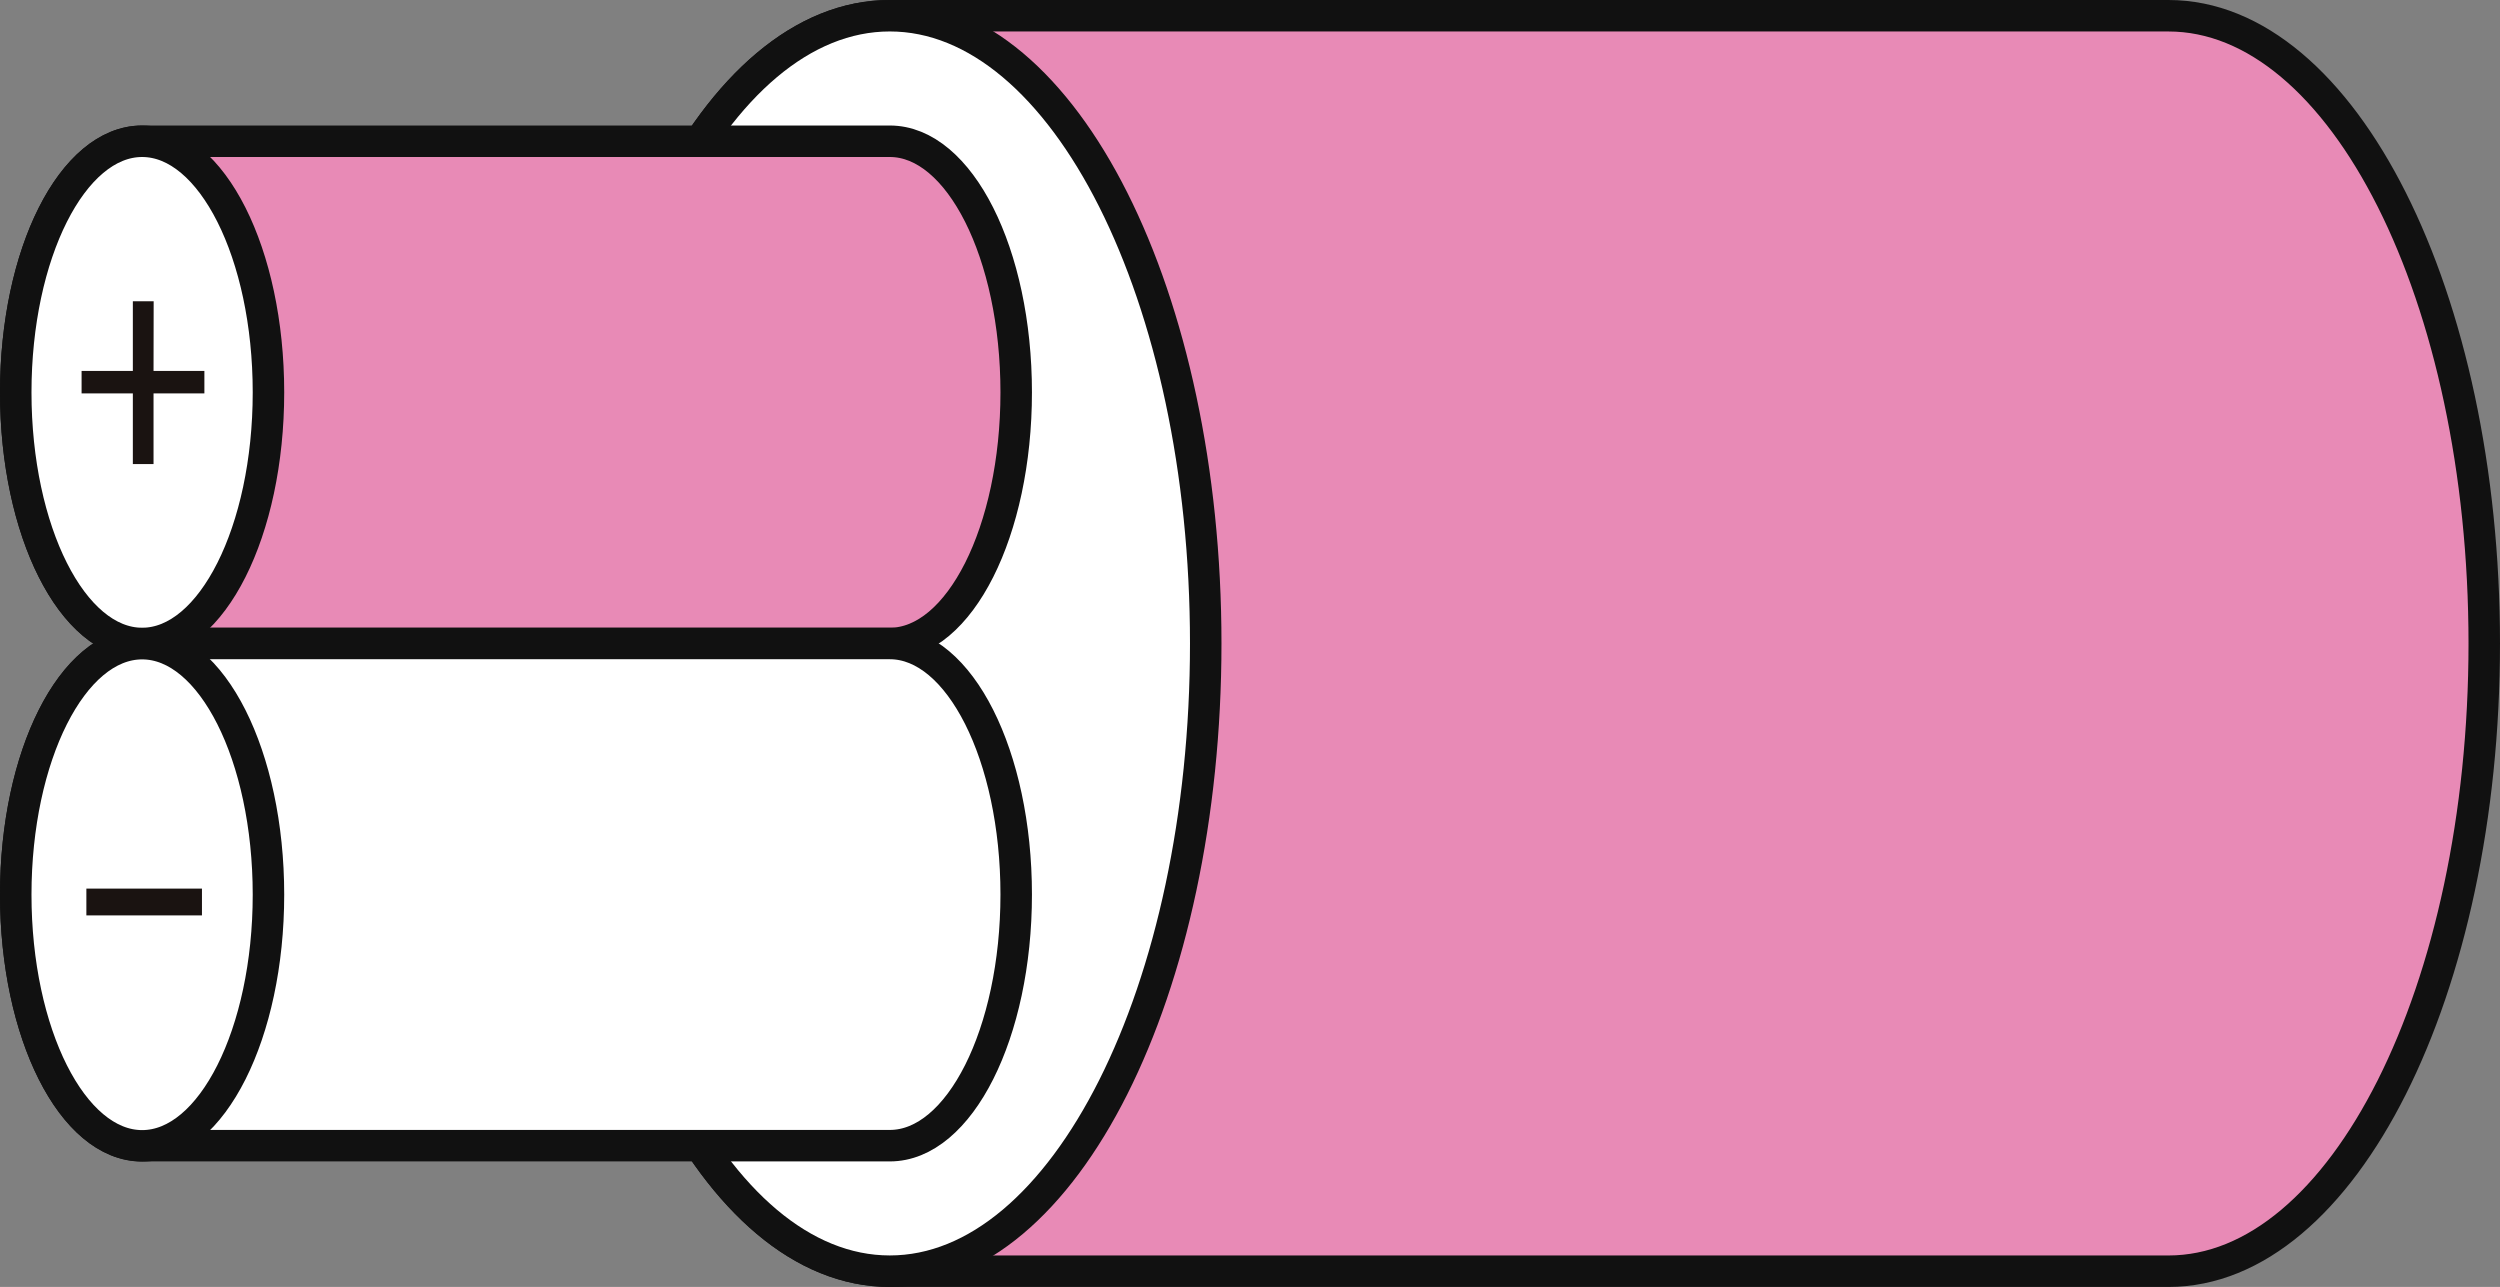
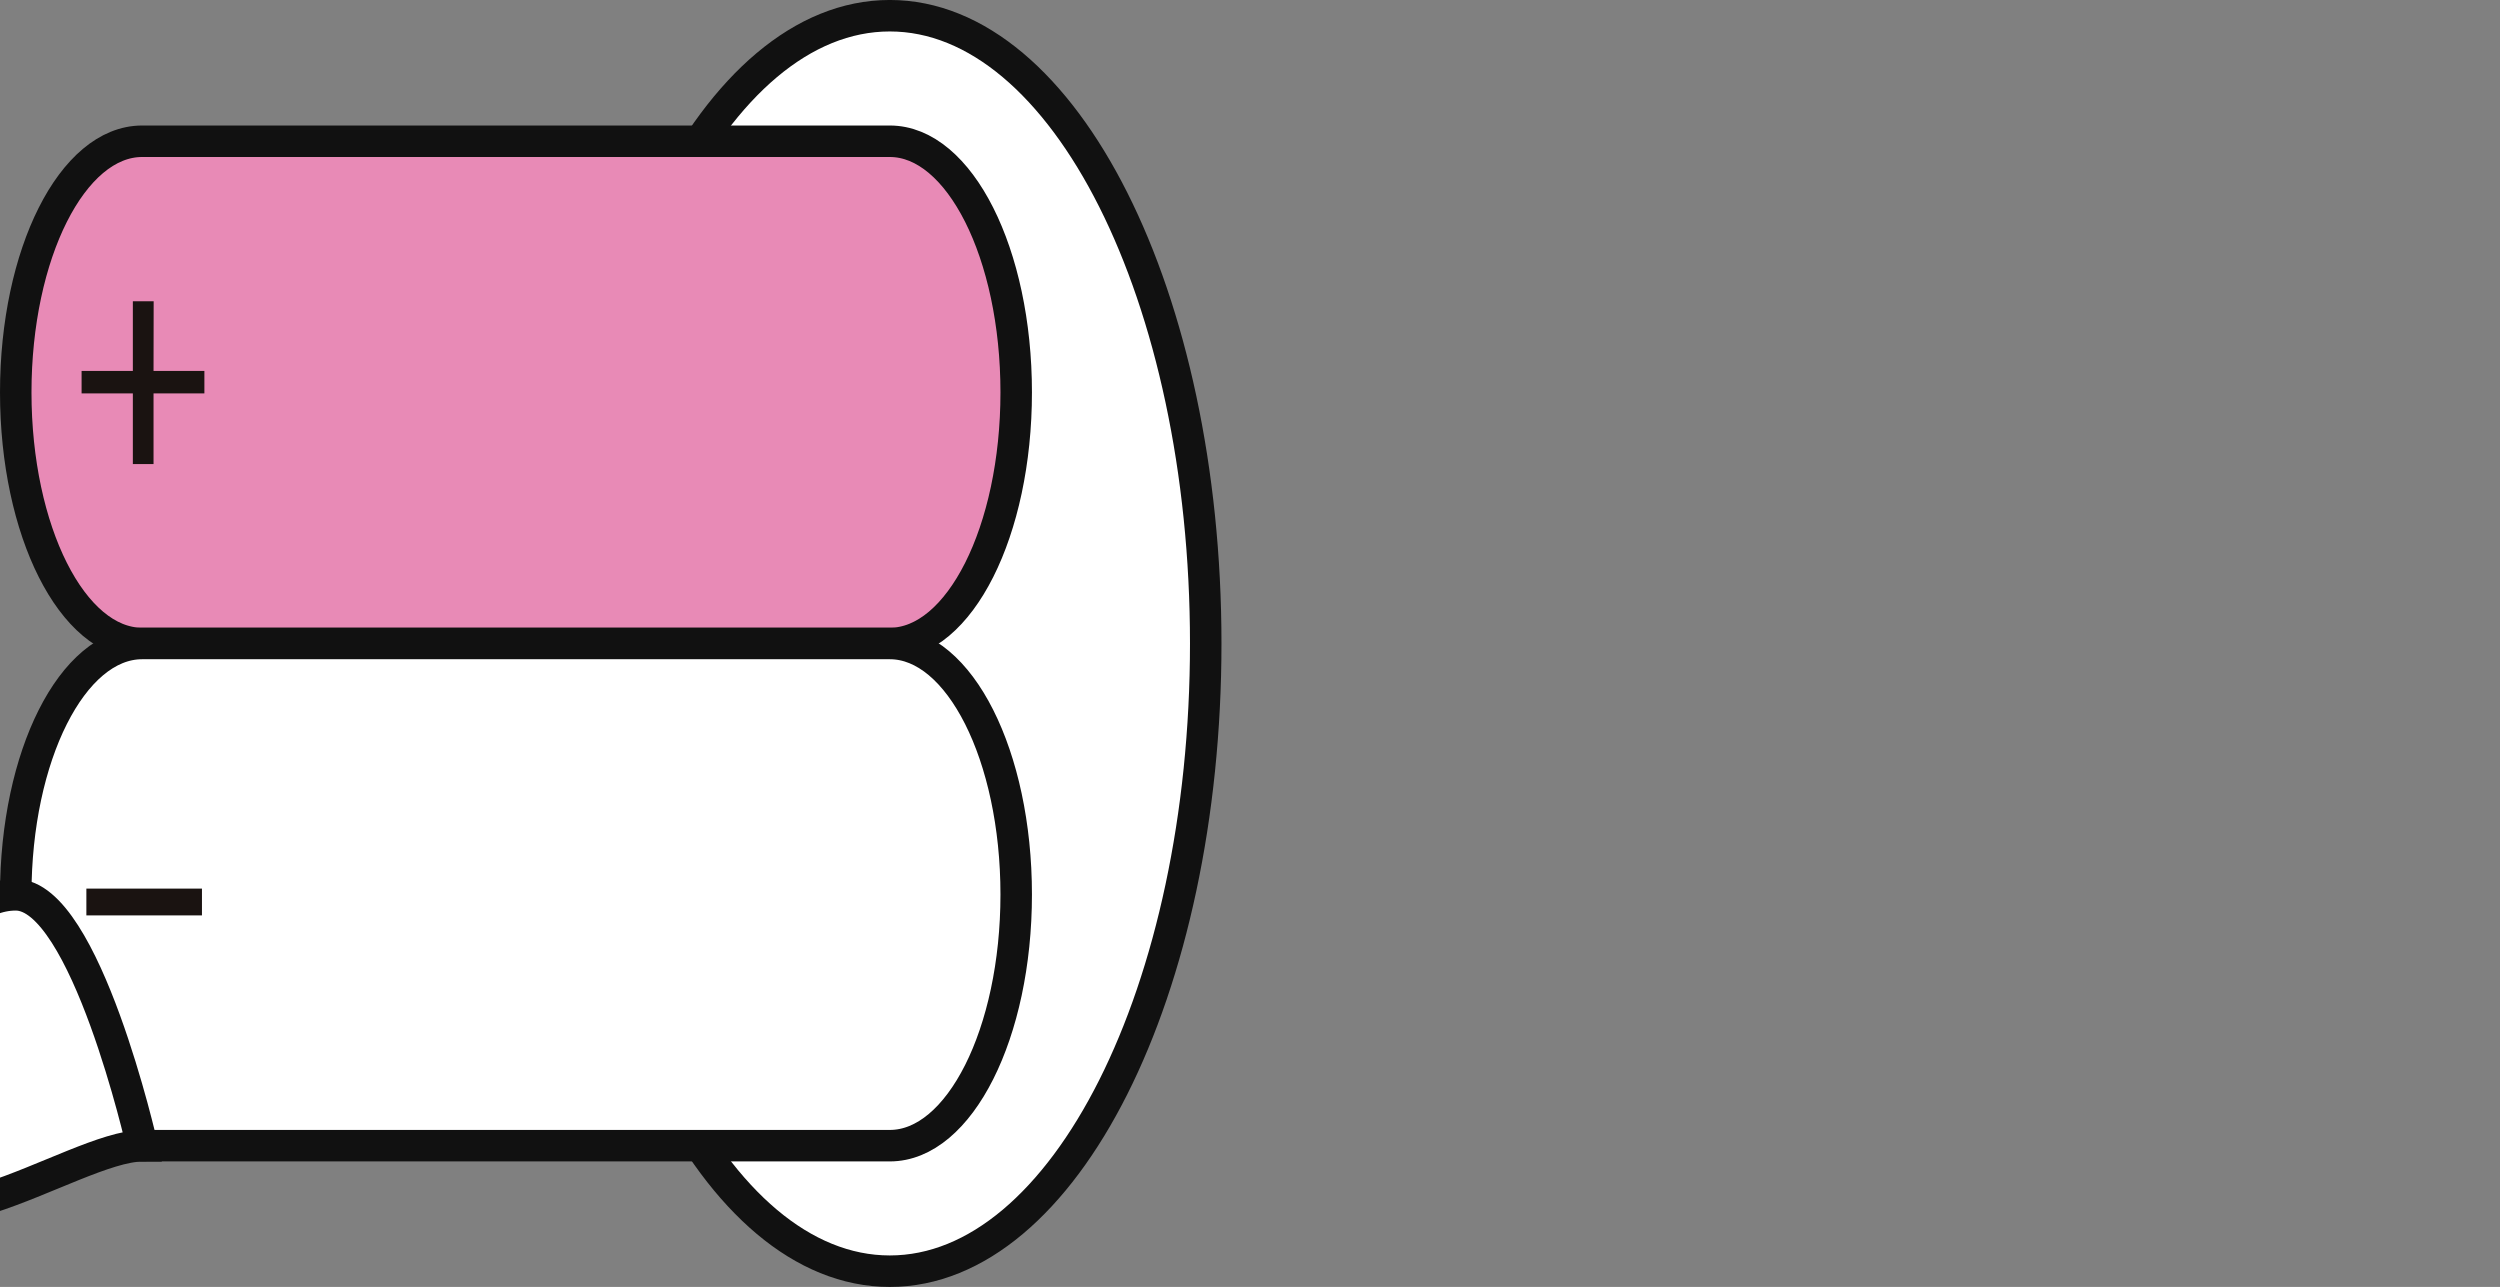
<svg xmlns="http://www.w3.org/2000/svg" width="79.396" height="40.872" viewBox="0 0 79.396 40.872">
  <rect x="0" y="0" width="79.396" height="40.872" fill="#808080" stroke="none" />
  <g id="グループ_11137" data-name="グループ 11137" transform="translate(-693.453 -2668.064)">
-     <path id="パス_46514" data-name="パス 46514" d="M822.31,1338.359c-5.54,0-10.033,8.927-10.033,19.936s4.493,19.936,10.033,19.936h40.606c5.54,0,10.031-8.927,10.031-19.936s-4.49-19.936-10.031-19.936Z" transform="translate(-100.598 1330.205)" fill="#e88ab6" stroke="#111" stroke-width="1" />
    <path id="パス_46515" data-name="パス 46515" d="M822.31,1378.23c5.54,0,10.033-8.927,10.033-19.936s-4.493-19.936-10.033-19.936-10.033,8.927-10.033,19.936S816.77,1378.23,822.31,1378.23Z" transform="translate(-100.598 1330.205)" fill="#fff" stroke="#111" stroke-width="1" />
    <path id="パス_46516" data-name="パス 46516" d="M809.367,1339.916c-2.215,0-4.014,3.572-4.014,7.975s1.8,7.975,4.014,7.975h23.745c2.215,0,4.014-3.566,4.014-7.975s-1.8-7.975-4.014-7.975Z" transform="translate(-111.4 1332.634)" fill="#e88ab6" stroke="#111" stroke-width="1" />
    <path id="パス_46517" data-name="パス 46517" d="M809.367,1346.146c-2.215,0-4.014,3.569-4.014,7.972s1.8,7.977,4.014,7.977h23.745c2.215,0,4.014-3.571,4.014-7.977s-1.8-7.972-4.014-7.972Z" transform="translate(-111.4 1342.354)" fill="#fff" stroke="#111" stroke-width="1" />
-     <path id="パス_46518" data-name="パス 46518" d="M809.367,1355.866c2.212,0,4.012-3.566,4.012-7.975s-1.8-7.975-4.012-7.975-4.014,3.572-4.014,7.975S807.153,1355.866,809.367,1355.866Z" transform="translate(-111.4 1332.634)" fill="#fff" stroke="#111" stroke-width="1" />
-     <path id="パス_46519" data-name="パス 46519" d="M809.367,1362.1c2.212,0,4.012-3.571,4.012-7.977s-1.8-7.972-4.012-7.972-4.014,3.569-4.014,7.972S807.153,1362.1,809.367,1362.1Z" transform="translate(-111.4 1342.354)" fill="#fff" stroke="#111" stroke-width="1" />
+     <path id="パス_46519" data-name="パス 46519" d="M809.367,1362.1s-1.8-7.972-4.012-7.972-4.014,3.569-4.014,7.972S807.153,1362.1,809.367,1362.1Z" transform="translate(-111.4 1342.354)" fill="#fff" stroke="#111" stroke-width="1" />
    <path id="パス_46520" data-name="パス 46520" d="M808.457,1344.113h1.615v.714h-1.615v2.243H807.8v-2.243h-1.628v-.714H807.8V1341.9h.661Z" transform="translate(-110.128 1335.731)" fill="#1a1311" />
    <path id="パス_46521" data-name="パス 46521" d="M806.229,1350.037v-.85H809.9v.85Z" transform="translate(-110.033 1347.098)" fill="#1a1311" />
  </g>
</svg>